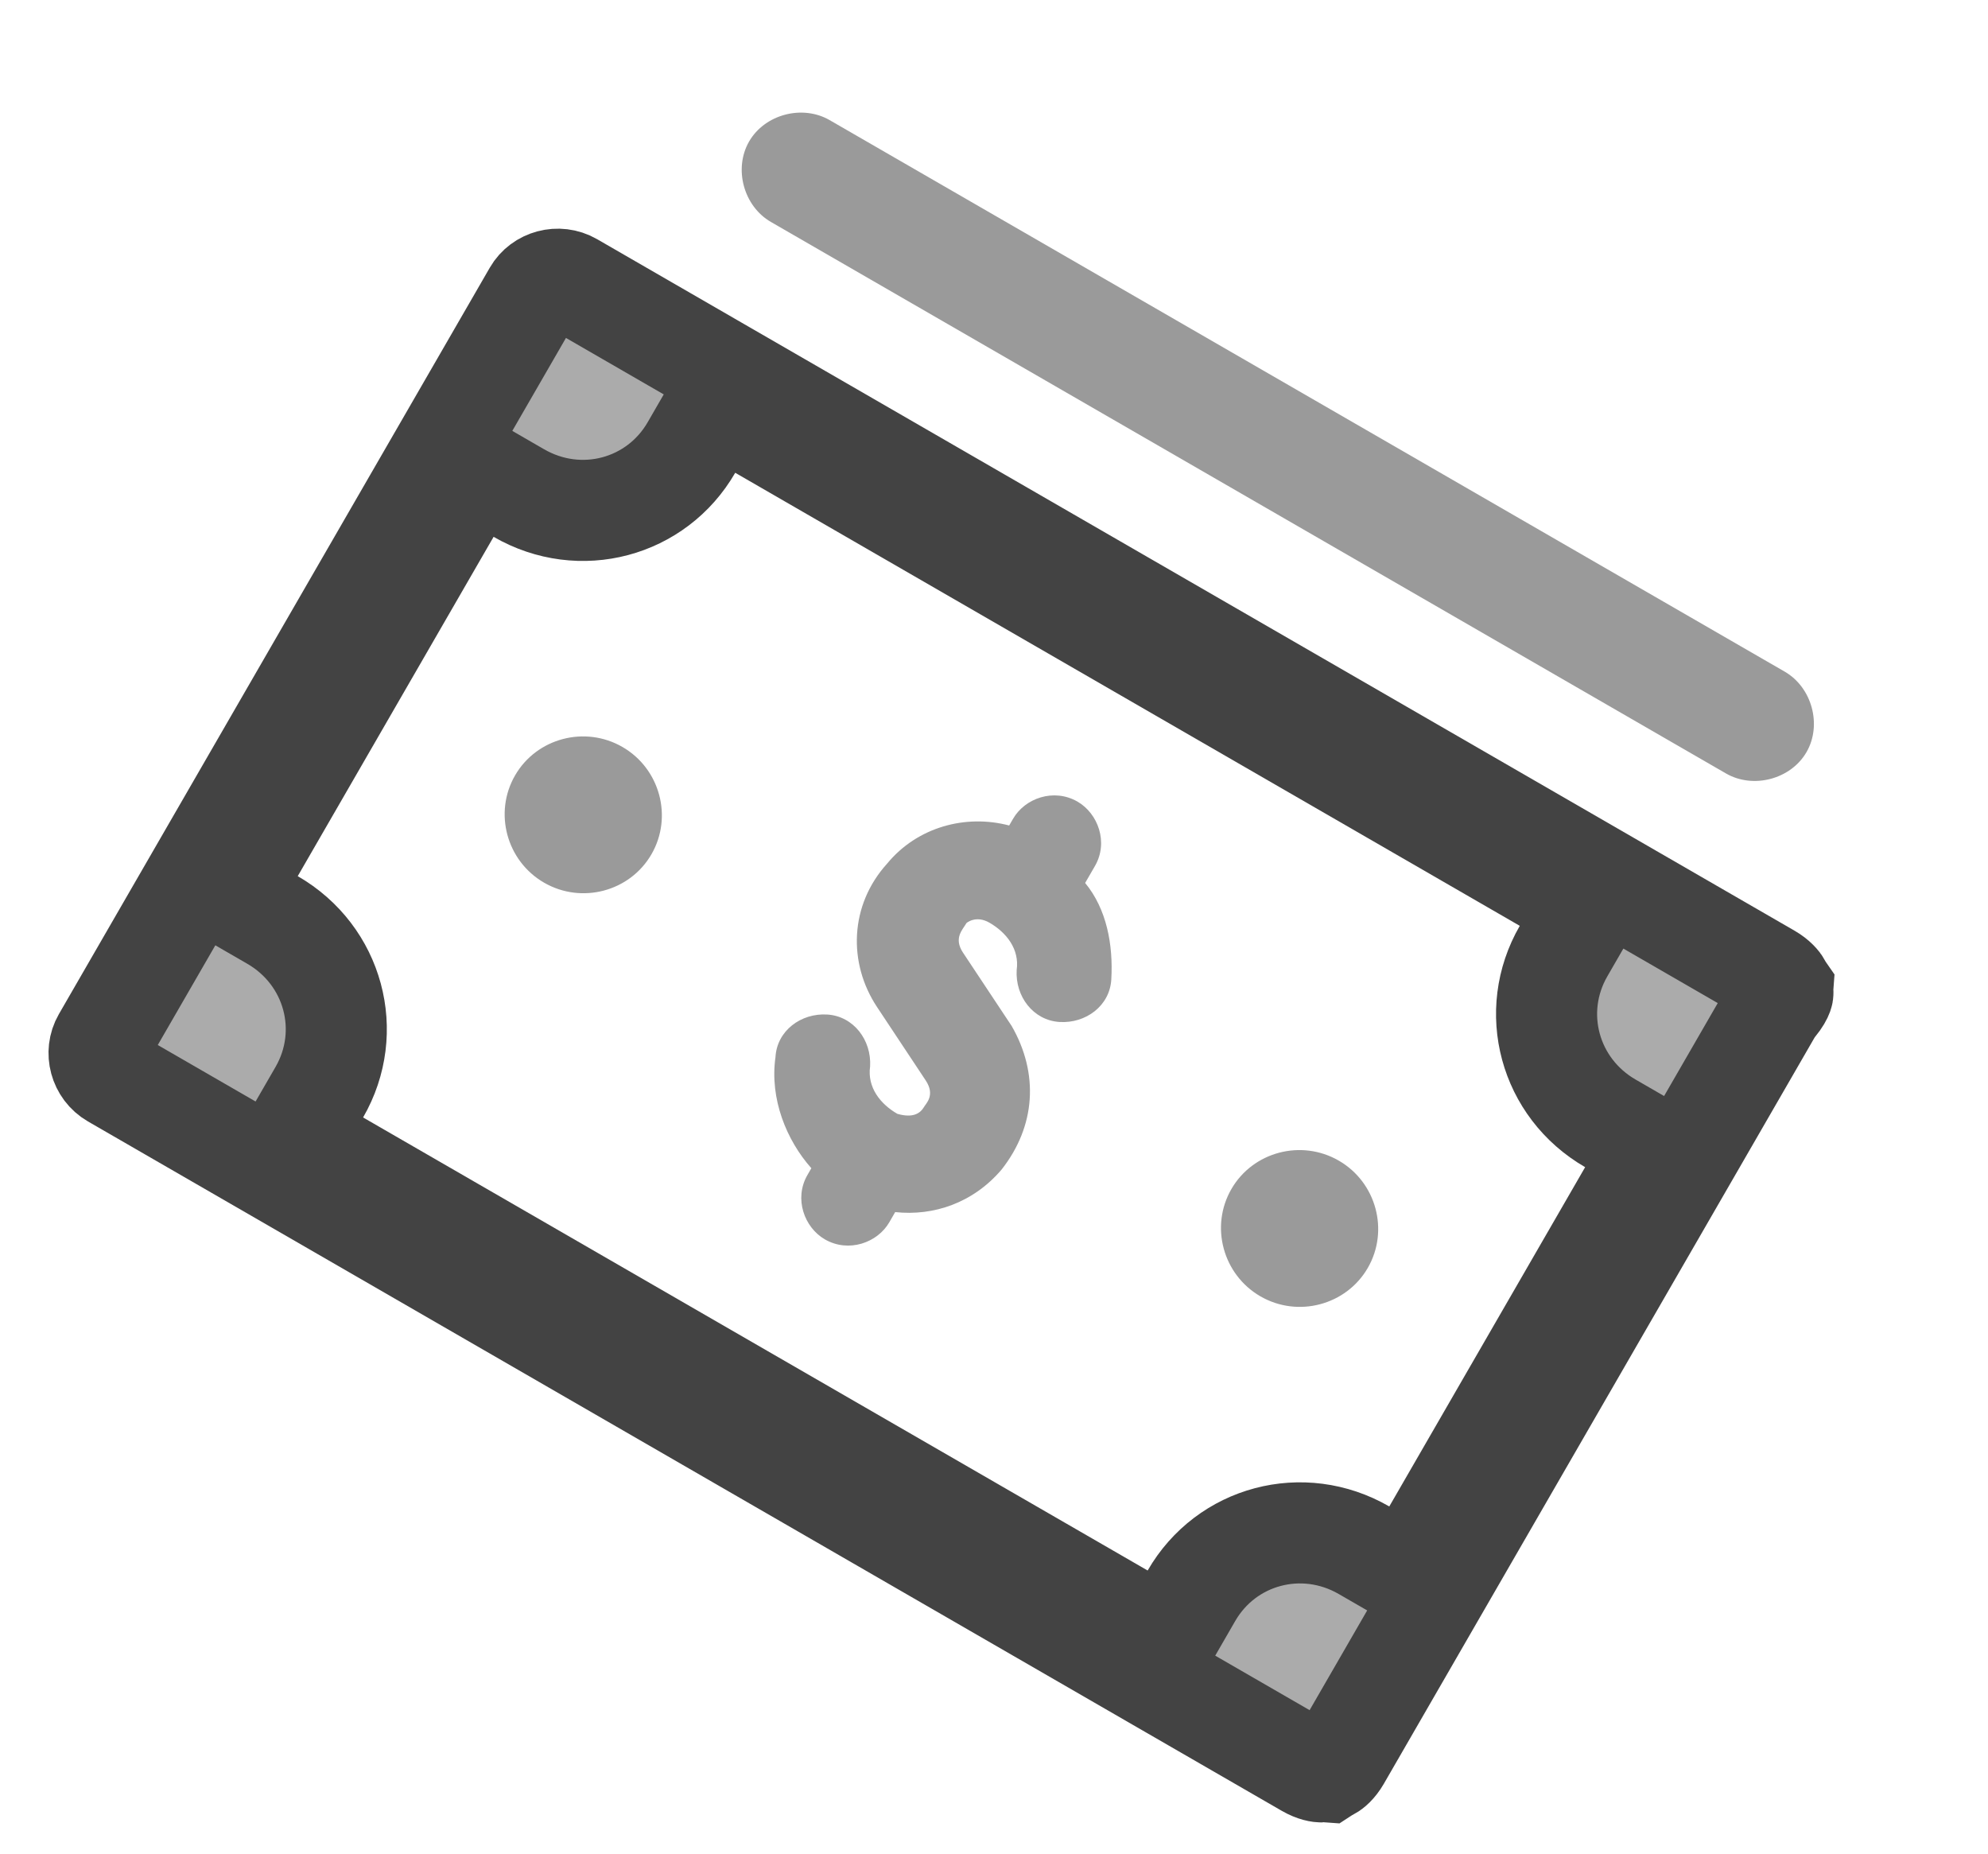
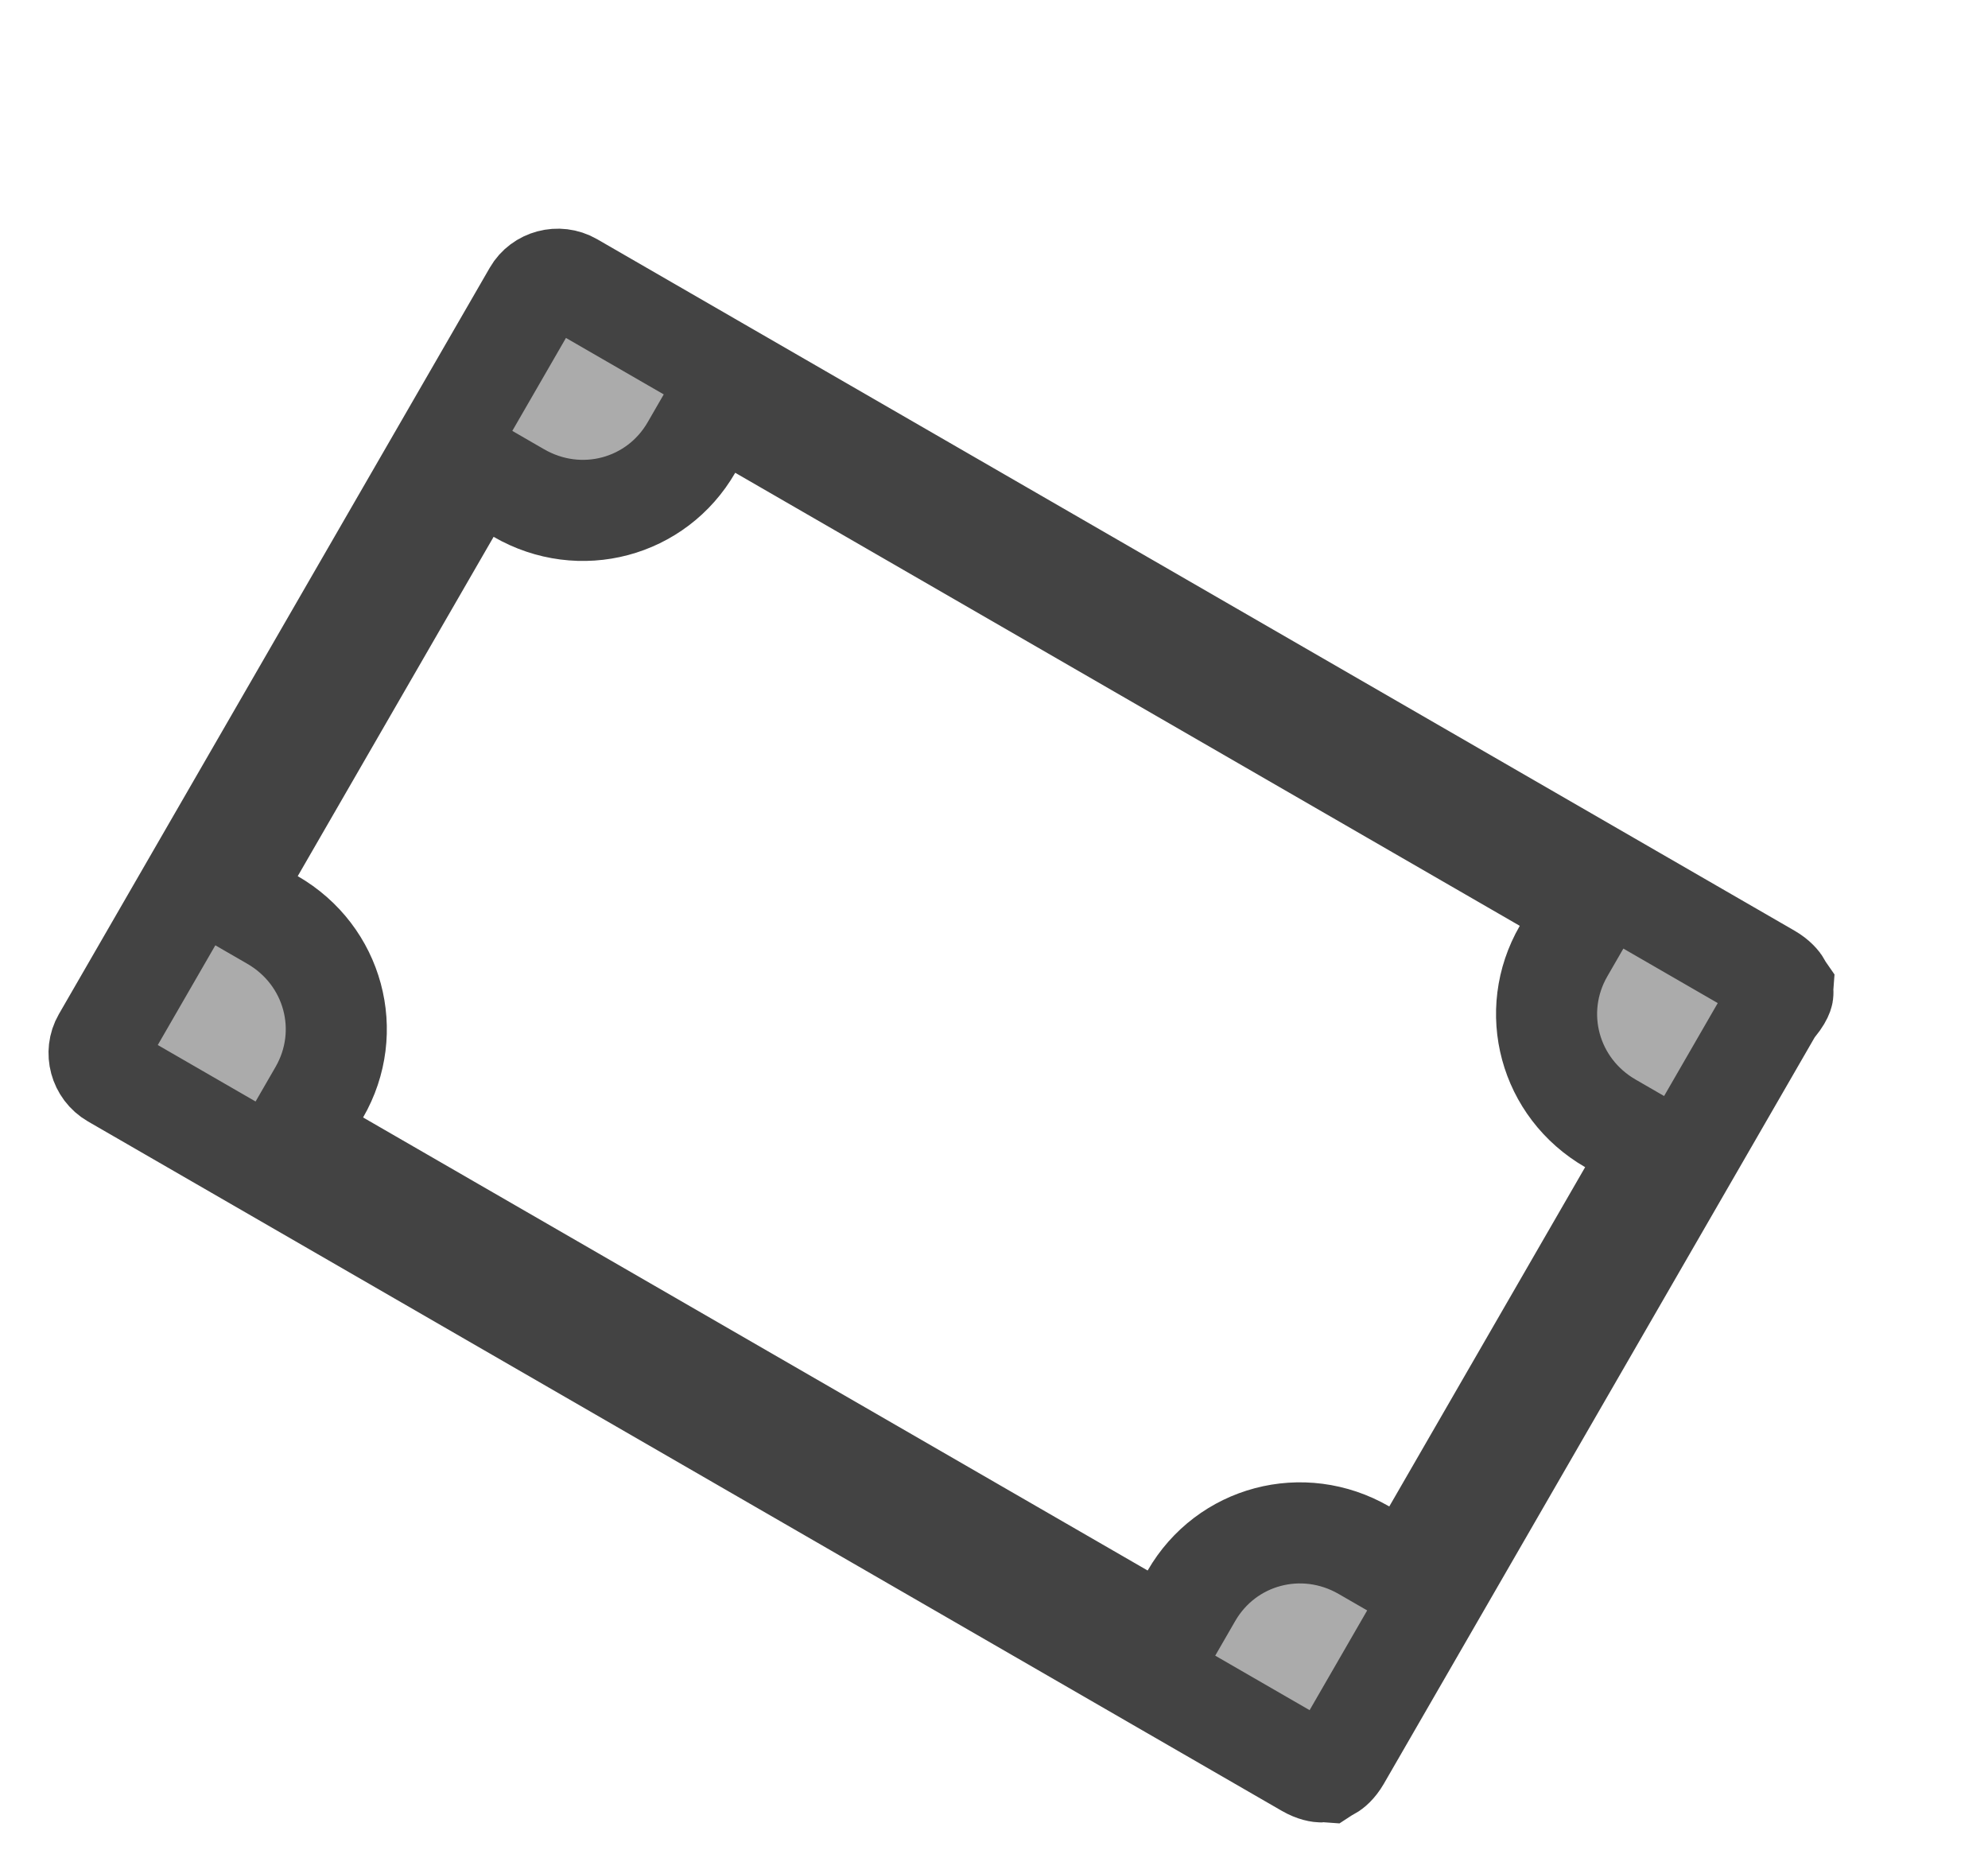
<svg xmlns="http://www.w3.org/2000/svg" width="59" height="55" viewBox="0 0 59 55" fill="none">
  <path d="M52.893 29.31L52.909 29.333L52.907 29.36L52.913 29.454L52.913 29.455C52.914 29.462 52.915 29.474 52.903 29.507C52.887 29.551 52.839 29.656 52.7 29.825L52.62 29.921L52.558 30.029L39.77 52.179C39.649 52.388 39.515 52.49 39.464 52.515L39.38 52.556L39.357 52.571L39.329 52.569L39.236 52.575C39.176 52.579 39.005 52.556 38.791 52.432L3.36 31.976C2.957 31.743 2.825 31.226 3.046 30.842L15.835 8.693C16.056 8.309 16.57 8.165 16.973 8.397L52.505 28.912C52.719 29.035 52.825 29.173 52.852 29.226L52.893 29.31ZM40.481 45.998L41.78 46.748L42.53 45.45L48.343 35.382L49.093 34.083L47.794 33.333C45.974 32.282 45.368 30.014 46.403 28.221L47.153 26.922L45.854 26.172L22.57 12.729L21.271 11.979L20.521 13.278C19.486 15.071 17.219 15.68 15.399 14.63L14.1 13.88L13.35 15.179L7.537 25.247L6.787 26.546L8.086 27.296C9.906 28.346 10.512 30.614 9.477 32.407L8.727 33.706L10.026 34.456L33.31 47.899L34.609 48.649L35.359 47.35C36.394 45.557 38.661 44.948 40.481 45.998Z" fill="#ABABAB" stroke="#434343" stroke-width="3" />
-   <path d="M29.365 27.378C29.871 27.671 30.261 28.164 30.173 28.784C30.128 29.564 30.662 30.275 31.444 30.324C32.226 30.372 32.936 29.843 32.981 29.063C33.041 28.024 32.841 26.969 32.205 26.199L32.496 25.696C32.903 24.991 32.586 24.137 31.979 23.786C31.27 23.377 30.415 23.689 30.067 24.293L29.95 24.494C28.662 24.154 27.228 24.534 26.328 25.625C25.211 26.859 25.163 28.577 26.03 29.882L27.473 32.058C27.762 32.493 27.486 32.737 27.428 32.838C27.312 33.039 27.094 33.182 26.631 33.049C26.125 32.757 25.735 32.263 25.823 31.643C25.868 30.863 25.334 30.152 24.552 30.103C23.77 30.055 23.06 30.584 23.015 31.364C22.838 32.604 23.343 33.835 24.079 34.663L23.963 34.864C23.556 35.569 23.873 36.423 24.48 36.774C25.189 37.183 26.044 36.871 26.393 36.267L26.567 35.965C27.711 36.088 28.884 35.692 29.726 34.702C30.742 33.409 30.833 31.85 30.025 30.444L28.581 28.268C28.293 27.833 28.568 27.589 28.684 27.388C28.684 27.388 28.96 27.145 29.365 27.378ZM18.473 22.164C17.36 21.521 15.925 21.901 15.286 23.008C14.646 24.116 15.034 25.548 16.148 26.191C17.262 26.834 18.696 26.454 19.335 25.346C19.974 24.239 19.587 22.807 18.473 22.164ZM39.732 34.438C38.618 33.795 37.184 34.175 36.545 35.282C35.905 36.39 36.293 37.822 37.407 38.465C38.52 39.108 39.955 38.727 40.594 37.62C41.233 36.513 40.846 35.08 39.732 34.438ZM52.967 19.929L24.622 3.564C23.812 3.097 22.697 3.392 22.232 4.198C21.767 5.003 22.068 6.117 22.878 6.585L51.224 22.95C52.033 23.417 53.149 23.122 53.614 22.316C54.079 21.511 53.777 20.397 52.967 19.929Z" fill="#9A9A9A" />
</svg>